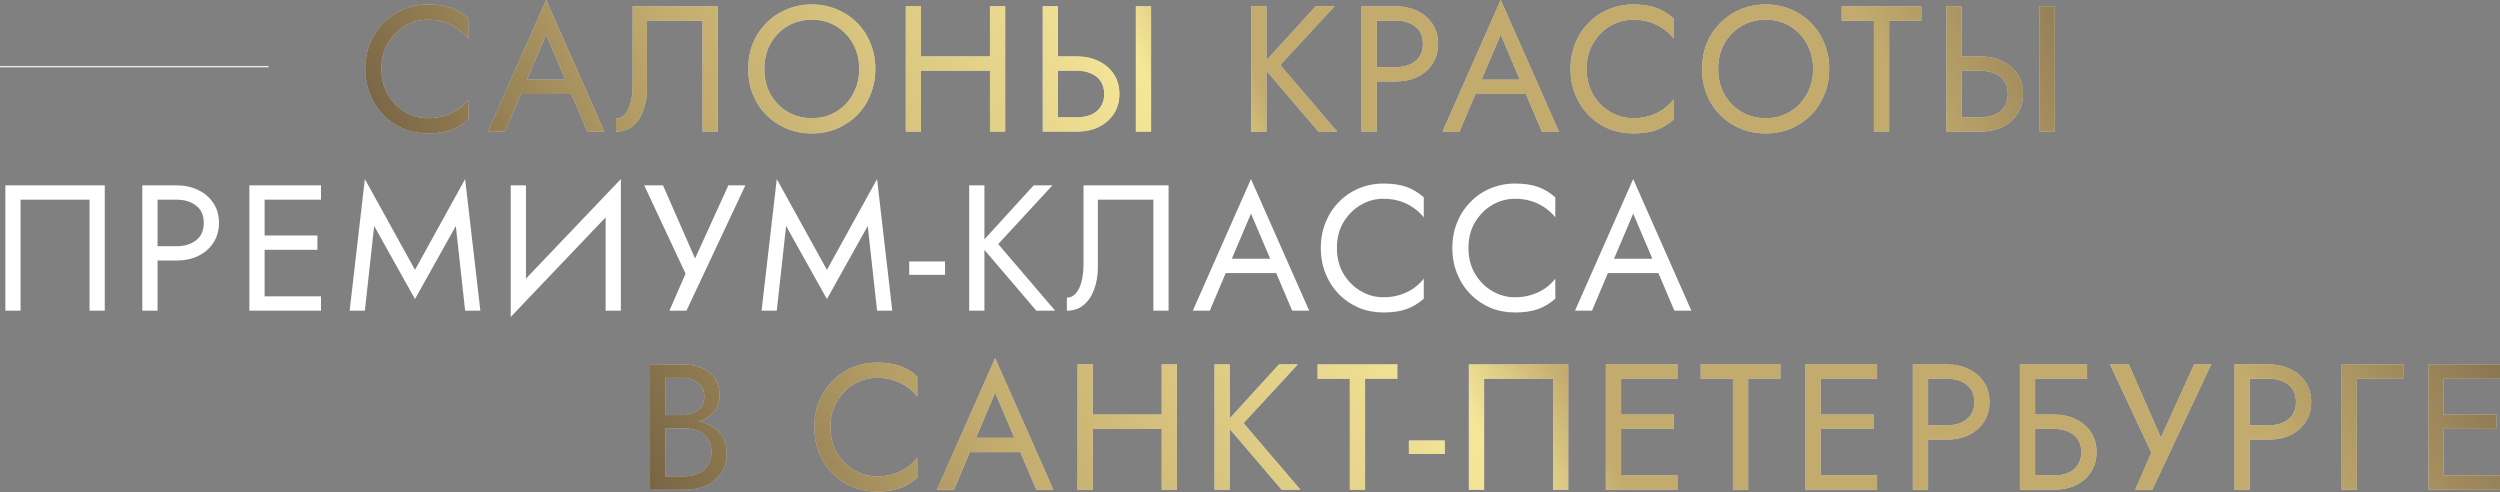
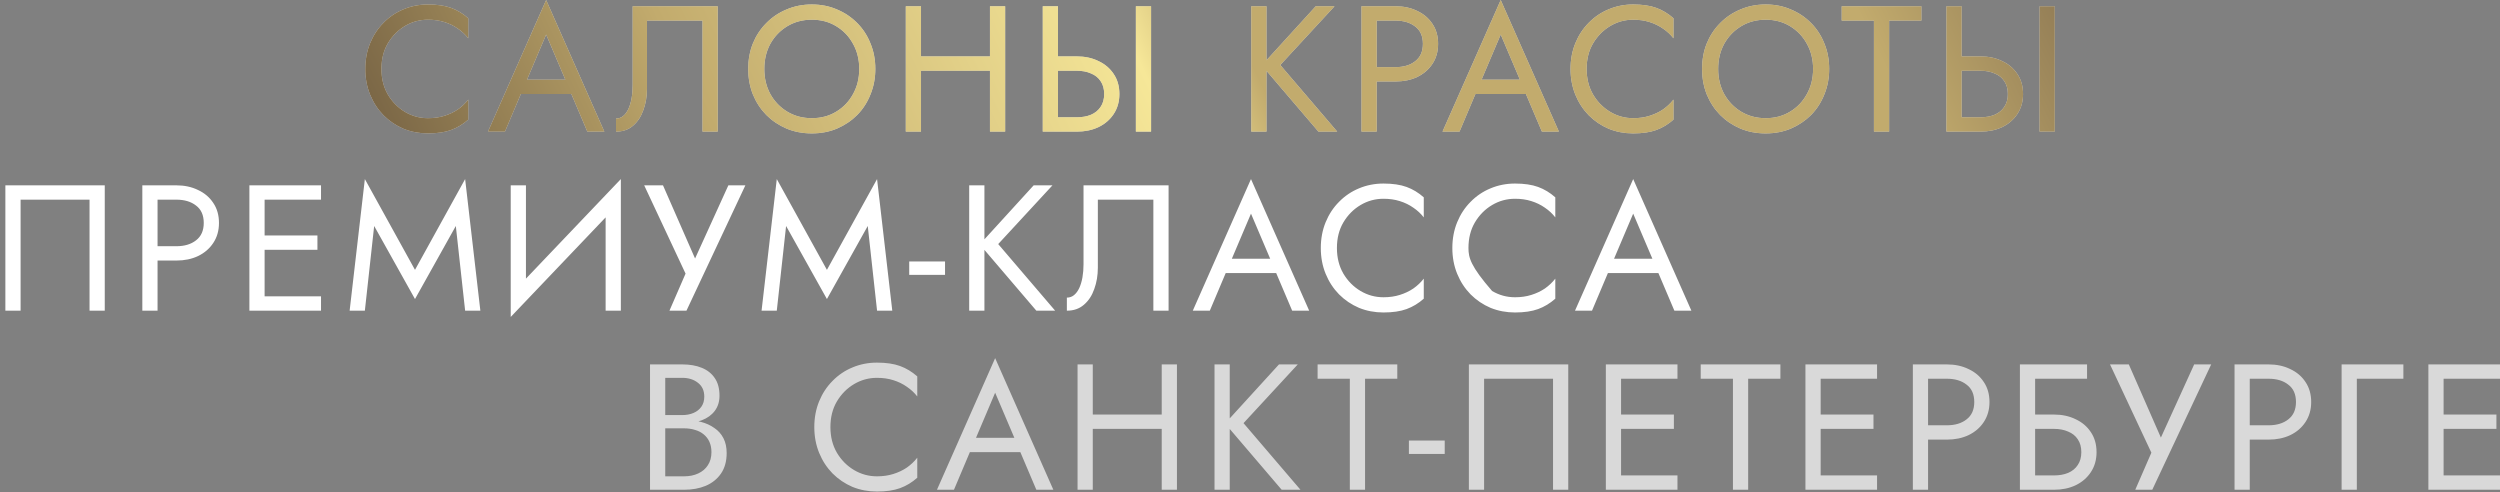
<svg xmlns="http://www.w3.org/2000/svg" width="1117" height="220" viewBox="0 0 1117 220" fill="none">
  <rect x="0" y="0" width="1117" height="220" fill="#808080" stroke="none" />
-   <line x1="8.74318e-08" y1="29.803" x2="120.012" y2="29.803" stroke="white" stroke-width="0.5" />
  <path d="M170.418 30.803C170.418 26.429 171.378 22.616 173.298 19.362C175.271 16.055 177.832 13.468 180.979 11.601C184.126 9.734 187.539 8.801 191.22 8.801C193.887 8.801 196.314 9.147 198.5 9.841C200.741 10.534 202.768 11.521 204.581 12.801C206.395 14.028 207.941 15.468 209.222 17.122V8.161C206.875 6.08 204.314 4.534 201.541 3.52C198.767 2.507 195.327 2 191.22 2C187.326 2 183.672 2.72 180.259 4.16C176.898 5.547 173.938 7.547 171.378 10.161C168.817 12.721 166.817 15.761 165.377 19.282C163.937 22.802 163.217 26.643 163.217 30.803C163.217 34.963 163.937 38.804 165.377 42.324C166.817 45.844 168.817 48.911 171.378 51.525C173.938 54.085 176.898 56.086 180.259 57.526C183.672 58.913 187.326 59.606 191.22 59.606C195.327 59.606 198.767 59.099 201.541 58.086C204.314 57.072 206.875 55.526 209.222 53.445V44.484C207.941 46.138 206.395 47.605 204.581 48.885C202.768 50.112 200.741 51.072 198.5 51.765C196.314 52.459 193.887 52.805 191.22 52.805C187.539 52.805 184.126 51.872 180.979 50.005C177.832 48.138 175.271 45.551 173.298 42.244C171.378 38.937 170.418 35.123 170.418 30.803ZM229.377 42.004H258.98L256.58 35.603H231.778L229.377 42.004ZM244.019 15.441L253.62 38.004L254.26 39.604L262.421 58.806H270.022L244.019 -0L218.016 58.806H225.617L233.938 39.124L234.578 37.684L244.019 15.441ZM320.679 2.8H282.675V38.004C282.675 40.137 282.515 42.111 282.195 43.924C281.875 45.738 281.395 47.338 280.755 48.725C280.115 50.058 279.342 51.098 278.435 51.845C277.528 52.592 276.461 52.965 275.235 52.965V58.806C278.275 58.806 280.809 57.926 282.835 56.166C284.916 54.405 286.462 52.059 287.476 49.125C288.543 46.191 289.076 43.018 289.076 39.604V9.201H313.879V58.806H320.679V2.8ZM341.498 30.803C341.498 26.589 342.404 22.829 344.218 19.522C346.085 16.215 348.618 13.601 351.819 11.681C355.019 9.761 358.646 8.801 362.7 8.801C366.807 8.801 370.434 9.761 373.581 11.681C376.781 13.601 379.288 16.215 381.102 19.522C382.969 22.829 383.902 26.589 383.902 30.803C383.902 35.017 382.969 38.777 381.102 42.084C379.288 45.391 376.781 48.005 373.581 49.925C370.434 51.845 366.807 52.805 362.7 52.805C358.646 52.805 355.019 51.845 351.819 49.925C348.618 48.005 346.085 45.391 344.218 42.084C342.404 38.777 341.498 35.017 341.498 30.803ZM334.297 30.803C334.297 34.857 334.99 38.644 336.377 42.164C337.817 45.684 339.818 48.752 342.378 51.365C344.938 53.925 347.952 55.952 351.419 57.446C354.886 58.886 358.646 59.606 362.7 59.606C366.807 59.606 370.567 58.886 373.981 57.446C377.448 55.952 380.462 53.925 383.022 51.365C385.582 48.752 387.556 45.684 388.943 42.164C390.383 38.644 391.103 34.857 391.103 30.803C391.103 26.696 390.383 22.909 388.943 19.442C387.556 15.921 385.582 12.881 383.022 10.321C380.462 7.707 377.448 5.68 373.981 4.24C370.567 2.747 366.807 2 362.7 2C358.646 2 354.886 2.747 351.419 4.24C347.952 5.68 344.938 7.707 342.378 10.321C339.818 12.881 337.817 15.921 336.377 19.442C334.99 22.909 334.297 26.696 334.297 30.803ZM408.468 31.603H446.872V25.202H408.468V31.603ZM442.311 2.8V58.806H449.112V2.8H442.311ZM404.707 2.8V58.806H411.508V2.8H404.707ZM507.505 2.8V58.806H514.306V2.8H507.505ZM465.901 2.8V58.806H472.702V2.8H465.901ZM469.662 31.603H481.103C483.503 31.603 485.61 32.003 487.423 32.803C489.29 33.55 490.73 34.697 491.744 36.243C492.811 37.79 493.344 39.711 493.344 42.004C493.344 44.298 492.811 46.218 491.744 47.765C490.73 49.312 489.29 50.485 487.423 51.285C485.61 52.032 483.503 52.405 481.103 52.405H469.662V58.806H481.103C484.73 58.806 487.957 58.139 490.784 56.806C493.664 55.419 495.931 53.472 497.584 50.965C499.291 48.405 500.145 45.418 500.145 42.004C500.145 38.537 499.291 35.55 497.584 33.043C495.931 30.536 493.664 28.616 490.784 27.283C487.957 25.896 484.73 25.202 481.103 25.202H469.662V31.603ZM559.067 2.8V58.806H565.868V2.8H559.067ZM587.87 2.8L563.788 29.203L589.07 58.806H597.471L572.028 29.043L596.271 2.8H587.87ZM608.307 2.8V58.806H615.107V2.8H608.307ZM612.067 9.201H623.508C627.135 9.201 630.069 10.081 632.309 11.841C634.603 13.548 635.749 16.135 635.749 19.602C635.749 23.015 634.603 25.602 632.309 27.363C630.069 29.123 627.135 30.003 623.508 30.003H612.067V36.404H623.508C627.135 36.404 630.362 35.737 633.189 34.403C636.069 33.017 638.336 31.07 639.99 28.563C641.697 26.003 642.55 23.015 642.55 19.602C642.55 16.135 641.697 13.148 639.99 10.641C638.336 8.134 636.069 6.214 633.189 4.88C630.362 3.494 627.135 2.8 623.508 2.8H612.067V9.201ZM655.875 42.004H685.478L683.077 35.603H658.275L655.875 42.004ZM670.516 15.441L680.117 38.004L680.757 39.604L688.918 58.806H696.519L670.516 -0L644.513 58.806H652.114L660.435 39.124L661.075 37.684L670.516 15.441ZM708.911 30.803C708.911 26.429 709.871 22.616 711.791 19.362C713.764 16.055 716.325 13.468 719.472 11.601C722.619 9.734 726.032 8.801 729.713 8.801C732.38 8.801 734.807 9.147 736.994 9.841C739.234 10.534 741.261 11.521 743.074 12.801C744.888 14.028 746.435 15.468 747.715 17.122V8.161C745.368 6.08 742.807 4.534 740.034 3.52C737.26 2.507 733.82 2 729.713 2C725.819 2 722.165 2.72 718.752 4.16C715.391 5.547 712.431 7.547 709.871 10.161C707.31 12.721 705.31 15.761 703.87 19.282C702.43 22.802 701.71 26.643 701.71 30.803C701.71 34.963 702.43 38.804 703.87 42.324C705.31 45.844 707.31 48.911 709.871 51.525C712.431 54.085 715.391 56.086 718.752 57.526C722.165 58.913 725.819 59.606 729.713 59.606C733.82 59.606 737.26 59.099 740.034 58.086C742.807 57.072 745.368 55.526 747.715 53.445V44.484C746.435 46.138 744.888 47.605 743.074 48.885C741.261 50.112 739.234 51.072 736.994 51.765C734.807 52.459 732.38 52.805 729.713 52.805C726.032 52.805 722.619 51.872 719.472 50.005C716.325 48.138 713.764 45.551 711.791 42.244C709.871 38.937 708.911 35.123 708.911 30.803ZM767.682 30.803C767.682 26.589 768.589 22.829 770.403 19.522C772.269 16.215 774.803 13.601 778.003 11.681C781.204 9.761 784.831 8.801 788.885 8.801C792.992 8.801 796.619 9.761 799.766 11.681C802.966 13.601 805.473 16.215 807.286 19.522C809.153 22.829 810.087 26.589 810.087 30.803C810.087 35.017 809.153 38.777 807.286 42.084C805.473 45.391 802.966 48.005 799.766 49.925C796.619 51.845 792.992 52.805 788.885 52.805C784.831 52.805 781.204 51.845 778.003 49.925C774.803 48.005 772.269 45.391 770.403 42.084C768.589 38.777 767.682 35.017 767.682 30.803ZM760.482 30.803C760.482 34.857 761.175 38.644 762.562 42.164C764.002 45.684 766.002 48.752 768.562 51.365C771.123 53.925 774.136 55.952 777.603 57.446C781.07 58.886 784.831 59.606 788.885 59.606C792.992 59.606 796.752 58.886 800.166 57.446C803.633 55.952 806.646 53.925 809.207 51.365C811.767 48.752 813.74 45.684 815.127 42.164C816.567 38.644 817.287 34.857 817.287 30.803C817.287 26.696 816.567 22.909 815.127 19.442C813.74 15.921 811.767 12.881 809.207 10.321C806.646 7.707 803.633 5.68 800.166 4.24C796.752 2.747 792.992 2 788.885 2C784.831 2 781.07 2.747 777.603 4.24C774.136 5.68 771.123 7.707 768.562 10.321C766.002 12.881 764.002 15.921 762.562 19.442C761.175 22.909 760.482 26.696 760.482 30.803ZM822.869 9.201H837.271V58.806H844.071V9.201H858.473V2.8H822.869V9.201ZM911.266 2.8V58.806H918.067V2.8H911.266ZM869.662 2.8V58.806H876.462V2.8H869.662ZM873.422 31.603H884.863C887.263 31.603 889.37 32.003 891.184 32.803C893.051 33.55 894.491 34.697 895.504 36.243C896.571 37.79 897.104 39.711 897.104 42.004C897.104 44.298 896.571 46.218 895.504 47.765C894.491 49.312 893.051 50.485 891.184 51.285C889.37 52.032 887.263 52.405 884.863 52.405H873.422V58.806H884.863C888.49 58.806 891.717 58.139 894.544 56.806C897.424 55.419 899.691 53.472 901.345 50.965C903.052 48.405 903.905 45.418 903.905 42.004C903.905 38.537 903.052 35.55 901.345 33.043C899.691 30.536 897.424 28.616 894.544 27.283C891.717 25.896 888.49 25.202 884.863 25.202H873.422V31.603Z" fill="#D9D9D9" />
  <path d="M170.418 30.803C170.418 26.429 171.378 22.616 173.298 19.362C175.271 16.055 177.832 13.468 180.979 11.601C184.126 9.734 187.539 8.801 191.22 8.801C193.887 8.801 196.314 9.147 198.5 9.841C200.741 10.534 202.768 11.521 204.581 12.801C206.395 14.028 207.941 15.468 209.222 17.122V8.161C206.875 6.08 204.314 4.534 201.541 3.52C198.767 2.507 195.327 2 191.22 2C187.326 2 183.672 2.72 180.259 4.16C176.898 5.547 173.938 7.547 171.378 10.161C168.817 12.721 166.817 15.761 165.377 19.282C163.937 22.802 163.217 26.643 163.217 30.803C163.217 34.963 163.937 38.804 165.377 42.324C166.817 45.844 168.817 48.911 171.378 51.525C173.938 54.085 176.898 56.086 180.259 57.526C183.672 58.913 187.326 59.606 191.22 59.606C195.327 59.606 198.767 59.099 201.541 58.086C204.314 57.072 206.875 55.526 209.222 53.445V44.484C207.941 46.138 206.395 47.605 204.581 48.885C202.768 50.112 200.741 51.072 198.5 51.765C196.314 52.459 193.887 52.805 191.22 52.805C187.539 52.805 184.126 51.872 180.979 50.005C177.832 48.138 175.271 45.551 173.298 42.244C171.378 38.937 170.418 35.123 170.418 30.803ZM229.377 42.004H258.98L256.58 35.603H231.778L229.377 42.004ZM244.019 15.441L253.62 38.004L254.26 39.604L262.421 58.806H270.022L244.019 -0L218.016 58.806H225.617L233.938 39.124L234.578 37.684L244.019 15.441ZM320.679 2.8H282.675V38.004C282.675 40.137 282.515 42.111 282.195 43.924C281.875 45.738 281.395 47.338 280.755 48.725C280.115 50.058 279.342 51.098 278.435 51.845C277.528 52.592 276.461 52.965 275.235 52.965V58.806C278.275 58.806 280.809 57.926 282.835 56.166C284.916 54.405 286.462 52.059 287.476 49.125C288.543 46.191 289.076 43.018 289.076 39.604V9.201H313.879V58.806H320.679V2.8ZM341.498 30.803C341.498 26.589 342.404 22.829 344.218 19.522C346.085 16.215 348.618 13.601 351.819 11.681C355.019 9.761 358.646 8.801 362.7 8.801C366.807 8.801 370.434 9.761 373.581 11.681C376.781 13.601 379.288 16.215 381.102 19.522C382.969 22.829 383.902 26.589 383.902 30.803C383.902 35.017 382.969 38.777 381.102 42.084C379.288 45.391 376.781 48.005 373.581 49.925C370.434 51.845 366.807 52.805 362.7 52.805C358.646 52.805 355.019 51.845 351.819 49.925C348.618 48.005 346.085 45.391 344.218 42.084C342.404 38.777 341.498 35.017 341.498 30.803ZM334.297 30.803C334.297 34.857 334.99 38.644 336.377 42.164C337.817 45.684 339.818 48.752 342.378 51.365C344.938 53.925 347.952 55.952 351.419 57.446C354.886 58.886 358.646 59.606 362.7 59.606C366.807 59.606 370.567 58.886 373.981 57.446C377.448 55.952 380.462 53.925 383.022 51.365C385.582 48.752 387.556 45.684 388.943 42.164C390.383 38.644 391.103 34.857 391.103 30.803C391.103 26.696 390.383 22.909 388.943 19.442C387.556 15.921 385.582 12.881 383.022 10.321C380.462 7.707 377.448 5.68 373.981 4.24C370.567 2.747 366.807 2 362.7 2C358.646 2 354.886 2.747 351.419 4.24C347.952 5.68 344.938 7.707 342.378 10.321C339.818 12.881 337.817 15.921 336.377 19.442C334.99 22.909 334.297 26.696 334.297 30.803ZM408.468 31.603H446.872V25.202H408.468V31.603ZM442.311 2.8V58.806H449.112V2.8H442.311ZM404.707 2.8V58.806H411.508V2.8H404.707ZM507.505 2.8V58.806H514.306V2.8H507.505ZM465.901 2.8V58.806H472.702V2.8H465.901ZM469.662 31.603H481.103C483.503 31.603 485.61 32.003 487.423 32.803C489.29 33.55 490.73 34.697 491.744 36.243C492.811 37.79 493.344 39.711 493.344 42.004C493.344 44.298 492.811 46.218 491.744 47.765C490.73 49.312 489.29 50.485 487.423 51.285C485.61 52.032 483.503 52.405 481.103 52.405H469.662V58.806H481.103C484.73 58.806 487.957 58.139 490.784 56.806C493.664 55.419 495.931 53.472 497.584 50.965C499.291 48.405 500.145 45.418 500.145 42.004C500.145 38.537 499.291 35.55 497.584 33.043C495.931 30.536 493.664 28.616 490.784 27.283C487.957 25.896 484.73 25.202 481.103 25.202H469.662V31.603ZM559.067 2.8V58.806H565.868V2.8H559.067ZM587.87 2.8L563.788 29.203L589.07 58.806H597.471L572.028 29.043L596.271 2.8H587.87ZM608.307 2.8V58.806H615.107V2.8H608.307ZM612.067 9.201H623.508C627.135 9.201 630.069 10.081 632.309 11.841C634.603 13.548 635.749 16.135 635.749 19.602C635.749 23.015 634.603 25.602 632.309 27.363C630.069 29.123 627.135 30.003 623.508 30.003H612.067V36.404H623.508C627.135 36.404 630.362 35.737 633.189 34.403C636.069 33.017 638.336 31.07 639.99 28.563C641.697 26.003 642.55 23.015 642.55 19.602C642.55 16.135 641.697 13.148 639.99 10.641C638.336 8.134 636.069 6.214 633.189 4.88C630.362 3.494 627.135 2.8 623.508 2.8H612.067V9.201ZM655.875 42.004H685.478L683.077 35.603H658.275L655.875 42.004ZM670.516 15.441L680.117 38.004L680.757 39.604L688.918 58.806H696.519L670.516 -0L644.513 58.806H652.114L660.435 39.124L661.075 37.684L670.516 15.441ZM708.911 30.803C708.911 26.429 709.871 22.616 711.791 19.362C713.764 16.055 716.325 13.468 719.472 11.601C722.619 9.734 726.032 8.801 729.713 8.801C732.38 8.801 734.807 9.147 736.994 9.841C739.234 10.534 741.261 11.521 743.074 12.801C744.888 14.028 746.435 15.468 747.715 17.122V8.161C745.368 6.08 742.807 4.534 740.034 3.52C737.26 2.507 733.82 2 729.713 2C725.819 2 722.165 2.72 718.752 4.16C715.391 5.547 712.431 7.547 709.871 10.161C707.31 12.721 705.31 15.761 703.87 19.282C702.43 22.802 701.71 26.643 701.71 30.803C701.71 34.963 702.43 38.804 703.87 42.324C705.31 45.844 707.31 48.911 709.871 51.525C712.431 54.085 715.391 56.086 718.752 57.526C722.165 58.913 725.819 59.606 729.713 59.606C733.82 59.606 737.26 59.099 740.034 58.086C742.807 57.072 745.368 55.526 747.715 53.445V44.484C746.435 46.138 744.888 47.605 743.074 48.885C741.261 50.112 739.234 51.072 736.994 51.765C734.807 52.459 732.38 52.805 729.713 52.805C726.032 52.805 722.619 51.872 719.472 50.005C716.325 48.138 713.764 45.551 711.791 42.244C709.871 38.937 708.911 35.123 708.911 30.803ZM767.682 30.803C767.682 26.589 768.589 22.829 770.403 19.522C772.269 16.215 774.803 13.601 778.003 11.681C781.204 9.761 784.831 8.801 788.885 8.801C792.992 8.801 796.619 9.761 799.766 11.681C802.966 13.601 805.473 16.215 807.286 19.522C809.153 22.829 810.087 26.589 810.087 30.803C810.087 35.017 809.153 38.777 807.286 42.084C805.473 45.391 802.966 48.005 799.766 49.925C796.619 51.845 792.992 52.805 788.885 52.805C784.831 52.805 781.204 51.845 778.003 49.925C774.803 48.005 772.269 45.391 770.403 42.084C768.589 38.777 767.682 35.017 767.682 30.803ZM760.482 30.803C760.482 34.857 761.175 38.644 762.562 42.164C764.002 45.684 766.002 48.752 768.562 51.365C771.123 53.925 774.136 55.952 777.603 57.446C781.07 58.886 784.831 59.606 788.885 59.606C792.992 59.606 796.752 58.886 800.166 57.446C803.633 55.952 806.646 53.925 809.207 51.365C811.767 48.752 813.74 45.684 815.127 42.164C816.567 38.644 817.287 34.857 817.287 30.803C817.287 26.696 816.567 22.909 815.127 19.442C813.74 15.921 811.767 12.881 809.207 10.321C806.646 7.707 803.633 5.68 800.166 4.24C796.752 2.747 792.992 2 788.885 2C784.831 2 781.07 2.747 777.603 4.24C774.136 5.68 771.123 7.707 768.562 10.321C766.002 12.881 764.002 15.921 762.562 19.442C761.175 22.909 760.482 26.696 760.482 30.803ZM822.869 9.201H837.271V58.806H844.071V9.201H858.473V2.8H822.869V9.201ZM911.266 2.8V58.806H918.067V2.8H911.266ZM869.662 2.8V58.806H876.462V2.8H869.662ZM873.422 31.603H884.863C887.263 31.603 889.37 32.003 891.184 32.803C893.051 33.55 894.491 34.697 895.504 36.243C896.571 37.79 897.104 39.711 897.104 42.004C897.104 44.298 896.571 46.218 895.504 47.765C894.491 49.312 893.051 50.485 891.184 51.285C889.37 52.032 887.263 52.405 884.863 52.405H873.422V58.806H884.863C888.49 58.806 891.717 58.139 894.544 56.806C897.424 55.419 899.691 53.472 901.345 50.965C903.052 48.405 903.905 45.418 903.905 42.004C903.905 38.537 903.052 35.55 901.345 33.043C899.691 30.536 897.424 28.616 894.544 27.283C891.717 25.896 888.49 25.202 884.863 25.202H873.422V31.603Z" fill="url(#paint0_linear_287_865)" />
  <path d="M295.791 189.219H304.831C308.192 189.219 311.099 188.739 313.552 187.779C316.059 186.819 318.006 185.406 319.393 183.539C320.78 181.672 321.473 179.432 321.473 176.818C321.473 173.618 320.78 171.004 319.393 168.977C318.006 166.897 316.059 165.35 313.552 164.337C311.099 163.323 308.192 162.817 304.831 162.817H290.43V218.822H305.632C309.259 218.822 312.486 218.236 315.313 217.062C318.193 215.835 320.46 214.022 322.113 211.622C323.82 209.168 324.673 206.101 324.673 202.421C324.673 199.86 324.193 197.647 323.233 195.78C322.273 193.913 320.913 192.393 319.153 191.22C317.446 189.993 315.446 189.086 313.152 188.499C310.859 187.913 308.352 187.619 305.632 187.619H295.791V191.38H305.632C307.445 191.38 309.099 191.62 310.592 192.1C312.086 192.526 313.366 193.193 314.432 194.1C315.553 195.007 316.406 196.127 316.993 197.46C317.579 198.794 317.873 200.314 317.873 202.021C317.873 204.314 317.339 206.261 316.273 207.861C315.259 209.461 313.819 210.688 311.952 211.542C310.139 212.395 308.032 212.822 305.632 212.822H297.231V168.817H304.831C307.658 168.817 310.005 169.564 311.872 171.057C313.739 172.498 314.672 174.551 314.672 177.218C314.672 178.978 314.246 180.472 313.392 181.699C312.539 182.925 311.365 183.859 309.872 184.499C308.378 185.139 306.698 185.459 304.831 185.459H295.791V189.219ZM371.032 190.819C371.032 186.446 371.992 182.632 373.912 179.378C375.886 176.071 378.446 173.484 381.593 171.618C384.74 169.751 388.154 168.817 391.834 168.817C394.501 168.817 396.928 169.164 399.115 169.857C401.355 170.551 403.382 171.537 405.196 172.818C407.009 174.044 408.556 175.485 409.836 177.138V168.177C407.489 166.097 404.929 164.55 402.155 163.537C399.382 162.523 395.941 162.017 391.834 162.017C387.94 162.017 384.287 162.737 380.873 164.177C377.513 165.564 374.552 167.564 371.992 170.177C369.432 172.738 367.432 175.778 365.992 179.298C364.551 182.819 363.831 186.659 363.831 190.819C363.831 194.98 364.551 198.82 365.992 202.341C367.432 205.861 369.432 208.928 371.992 211.542C374.552 214.102 377.513 216.102 380.873 217.542C384.287 218.929 387.94 219.622 391.834 219.622C395.941 219.622 399.382 219.116 402.155 218.102C404.929 217.089 407.489 215.542 409.836 213.462V204.501C408.556 206.154 407.009 207.621 405.196 208.901C403.382 210.128 401.355 211.088 399.115 211.782C396.928 212.475 394.501 212.822 391.834 212.822C388.154 212.822 384.74 211.888 381.593 210.021C378.446 208.155 375.886 205.568 373.912 202.261C371.992 198.954 371.032 195.14 371.032 190.819ZM429.992 202.021H459.595L457.195 195.62H432.392L429.992 202.021ZM444.633 175.458L454.234 198.02L454.874 199.62L463.035 218.822H470.636L444.633 160.016L418.631 218.822H426.231L434.552 199.14L435.192 197.7L444.633 175.458ZM485.21 191.62H523.614V185.219H485.21V191.62ZM519.054 162.817V218.822H525.854V162.817H519.054ZM481.45 162.817V218.822H488.25V162.817H481.45ZM542.643 162.817V218.822H549.444V162.817H542.643ZM571.446 162.817L547.364 189.219L572.647 218.822H581.047L555.605 189.059L579.847 162.817H571.446ZM588.704 169.217H603.106V218.822H609.907V169.217H624.308V162.817H588.704V169.217ZM629.496 202.821H645.498V196.82H629.496V202.821ZM693.9 169.217V218.822H700.7V162.817H656.296V218.822H663.097V169.217H693.9ZM721.25 218.822H749.493V212.422H721.25V218.822ZM721.25 169.217H749.493V162.817H721.25V169.217ZM721.25 191.62H747.893V185.219H721.25V191.62ZM717.49 162.817V218.822H724.29V162.817H717.49ZM759.878 169.217H774.28V218.822H781.081V169.217H795.482V162.817H759.878V169.217ZM810.431 218.822H838.674V212.422H810.431V218.822ZM810.431 169.217H838.674V162.817H810.431V169.217ZM810.431 191.62H837.074V185.219H810.431V191.62ZM806.671 162.817V218.822H813.471V162.817H806.671ZM854.66 162.817V218.822H861.461V162.817H854.66ZM858.42 169.217H869.862C873.489 169.217 876.422 170.097 878.663 171.858C880.956 173.564 882.103 176.151 882.103 179.618C882.103 183.032 880.956 185.619 878.663 187.379C876.422 189.139 873.489 190.019 869.862 190.019H858.42V196.42H869.862C873.489 196.42 876.716 195.753 879.543 194.42C882.423 193.033 884.69 191.086 886.343 188.579C888.05 186.019 888.904 183.032 888.904 179.618C888.904 176.151 888.05 173.164 886.343 170.657C884.69 168.15 882.423 166.23 879.543 164.897C876.716 163.51 873.489 162.817 869.862 162.817H858.42V169.217ZM906.253 191.62H917.695C920.095 191.62 922.202 192.02 924.015 192.82C925.882 193.566 927.322 194.713 928.336 196.26C929.403 197.807 929.936 199.727 929.936 202.021C929.936 204.314 929.403 206.234 928.336 207.781C927.322 209.328 925.882 210.502 924.015 211.302C922.202 212.048 920.095 212.422 917.695 212.422H906.253V218.822H917.695C921.322 218.822 924.549 218.156 927.376 216.822C930.256 215.435 932.523 213.488 934.176 210.982C935.883 208.421 936.737 205.434 936.737 202.021C936.737 198.554 935.883 195.567 934.176 193.06C932.523 190.553 930.256 188.633 927.376 187.299C924.549 185.912 921.322 185.219 917.695 185.219H906.253V191.62ZM902.493 162.817V218.822H909.294V169.217H932.496V162.817H902.493ZM987.958 162.817H980.357L963.396 200.1L967.636 200.42L951.154 162.817H942.754L961.235 202.261L954.035 218.822H961.635L987.958 162.817ZM998.394 162.817V218.822H1005.19V162.817H998.394ZM1002.15 169.217H1013.6C1017.22 169.217 1020.16 170.097 1022.4 171.858C1024.69 173.564 1025.84 176.151 1025.84 179.618C1025.84 183.032 1024.69 185.619 1022.4 187.379C1020.16 189.139 1017.22 190.019 1013.6 190.019H1002.15V196.42H1013.6C1017.22 196.42 1020.45 195.753 1023.28 194.42C1026.16 193.033 1028.42 191.086 1030.08 188.579C1031.78 186.019 1032.64 183.032 1032.64 179.618C1032.64 176.151 1031.78 173.164 1030.08 170.657C1028.42 168.15 1026.16 166.23 1023.28 164.897C1020.45 163.51 1017.22 162.817 1013.6 162.817H1002.15V169.217ZM1046.23 162.817V218.822H1053.03V169.217H1073.83V162.817H1046.23ZM1088.76 218.822H1117V212.422H1088.76V218.822ZM1088.76 169.217H1117V162.817H1088.76V169.217ZM1088.76 191.62H1115.4V185.219H1088.76V191.62ZM1085 162.817V218.822H1091.8V162.817H1085Z" fill="#D9D9D9" />
-   <path d="M295.791 189.219H304.831C308.192 189.219 311.099 188.739 313.552 187.779C316.059 186.819 318.006 185.406 319.393 183.539C320.78 181.672 321.473 179.432 321.473 176.818C321.473 173.618 320.78 171.004 319.393 168.977C318.006 166.897 316.059 165.35 313.552 164.337C311.099 163.323 308.192 162.817 304.831 162.817H290.43V218.822H305.632C309.259 218.822 312.486 218.236 315.313 217.062C318.193 215.835 320.46 214.022 322.113 211.622C323.82 209.168 324.673 206.101 324.673 202.421C324.673 199.86 324.193 197.647 323.233 195.78C322.273 193.913 320.913 192.393 319.153 191.22C317.446 189.993 315.446 189.086 313.152 188.499C310.859 187.913 308.352 187.619 305.632 187.619H295.791V191.38H305.632C307.445 191.38 309.099 191.62 310.592 192.1C312.086 192.526 313.366 193.193 314.432 194.1C315.553 195.007 316.406 196.127 316.993 197.46C317.579 198.794 317.873 200.314 317.873 202.021C317.873 204.314 317.339 206.261 316.273 207.861C315.259 209.461 313.819 210.688 311.952 211.542C310.139 212.395 308.032 212.822 305.632 212.822H297.231V168.817H304.831C307.658 168.817 310.005 169.564 311.872 171.057C313.739 172.498 314.672 174.551 314.672 177.218C314.672 178.978 314.246 180.472 313.392 181.699C312.539 182.925 311.365 183.859 309.872 184.499C308.378 185.139 306.698 185.459 304.831 185.459H295.791V189.219ZM371.032 190.819C371.032 186.446 371.992 182.632 373.912 179.378C375.886 176.071 378.446 173.484 381.593 171.618C384.74 169.751 388.154 168.817 391.834 168.817C394.501 168.817 396.928 169.164 399.115 169.857C401.355 170.551 403.382 171.537 405.196 172.818C407.009 174.044 408.556 175.485 409.836 177.138V168.177C407.489 166.097 404.929 164.55 402.155 163.537C399.382 162.523 395.941 162.017 391.834 162.017C387.94 162.017 384.287 162.737 380.873 164.177C377.513 165.564 374.552 167.564 371.992 170.177C369.432 172.738 367.432 175.778 365.992 179.298C364.551 182.819 363.831 186.659 363.831 190.819C363.831 194.98 364.551 198.82 365.992 202.341C367.432 205.861 369.432 208.928 371.992 211.542C374.552 214.102 377.513 216.102 380.873 217.542C384.287 218.929 387.94 219.622 391.834 219.622C395.941 219.622 399.382 219.116 402.155 218.102C404.929 217.089 407.489 215.542 409.836 213.462V204.501C408.556 206.154 407.009 207.621 405.196 208.901C403.382 210.128 401.355 211.088 399.115 211.782C396.928 212.475 394.501 212.822 391.834 212.822C388.154 212.822 384.74 211.888 381.593 210.021C378.446 208.155 375.886 205.568 373.912 202.261C371.992 198.954 371.032 195.14 371.032 190.819ZM429.992 202.021H459.595L457.195 195.62H432.392L429.992 202.021ZM444.633 175.458L454.234 198.02L454.874 199.62L463.035 218.822H470.636L444.633 160.016L418.631 218.822H426.231L434.552 199.14L435.192 197.7L444.633 175.458ZM485.21 191.62H523.614V185.219H485.21V191.62ZM519.054 162.817V218.822H525.854V162.817H519.054ZM481.45 162.817V218.822H488.25V162.817H481.45ZM542.643 162.817V218.822H549.444V162.817H542.643ZM571.446 162.817L547.364 189.219L572.647 218.822H581.047L555.605 189.059L579.847 162.817H571.446ZM588.704 169.217H603.106V218.822H609.907V169.217H624.308V162.817H588.704V169.217ZM629.496 202.821H645.498V196.82H629.496V202.821ZM693.9 169.217V218.822H700.7V162.817H656.296V218.822H663.097V169.217H693.9ZM721.25 218.822H749.493V212.422H721.25V218.822ZM721.25 169.217H749.493V162.817H721.25V169.217ZM721.25 191.62H747.893V185.219H721.25V191.62ZM717.49 162.817V218.822H724.29V162.817H717.49ZM759.878 169.217H774.28V218.822H781.081V169.217H795.482V162.817H759.878V169.217ZM810.431 218.822H838.674V212.422H810.431V218.822ZM810.431 169.217H838.674V162.817H810.431V169.217ZM810.431 191.62H837.074V185.219H810.431V191.62ZM806.671 162.817V218.822H813.471V162.817H806.671ZM854.66 162.817V218.822H861.461V162.817H854.66ZM858.42 169.217H869.862C873.489 169.217 876.422 170.097 878.663 171.858C880.956 173.564 882.103 176.151 882.103 179.618C882.103 183.032 880.956 185.619 878.663 187.379C876.422 189.139 873.489 190.019 869.862 190.019H858.42V196.42H869.862C873.489 196.42 876.716 195.753 879.543 194.42C882.423 193.033 884.69 191.086 886.343 188.579C888.05 186.019 888.904 183.032 888.904 179.618C888.904 176.151 888.05 173.164 886.343 170.657C884.69 168.15 882.423 166.23 879.543 164.897C876.716 163.51 873.489 162.817 869.862 162.817H858.42V169.217ZM906.253 191.62H917.695C920.095 191.62 922.202 192.02 924.015 192.82C925.882 193.566 927.322 194.713 928.336 196.26C929.403 197.807 929.936 199.727 929.936 202.021C929.936 204.314 929.403 206.234 928.336 207.781C927.322 209.328 925.882 210.502 924.015 211.302C922.202 212.048 920.095 212.422 917.695 212.422H906.253V218.822H917.695C921.322 218.822 924.549 218.156 927.376 216.822C930.256 215.435 932.523 213.488 934.176 210.982C935.883 208.421 936.737 205.434 936.737 202.021C936.737 198.554 935.883 195.567 934.176 193.06C932.523 190.553 930.256 188.633 927.376 187.299C924.549 185.912 921.322 185.219 917.695 185.219H906.253V191.62ZM902.493 162.817V218.822H909.294V169.217H932.496V162.817H902.493ZM987.958 162.817H980.357L963.396 200.1L967.636 200.42L951.154 162.817H942.754L961.235 202.261L954.035 218.822H961.635L987.958 162.817ZM998.394 162.817V218.822H1005.19V162.817H998.394ZM1002.15 169.217H1013.6C1017.22 169.217 1020.16 170.097 1022.4 171.858C1024.69 173.564 1025.84 176.151 1025.84 179.618C1025.84 183.032 1024.69 185.619 1022.4 187.379C1020.16 189.139 1017.22 190.019 1013.6 190.019H1002.15V196.42H1013.6C1017.22 196.42 1020.45 195.753 1023.28 194.42C1026.16 193.033 1028.42 191.086 1030.08 188.579C1031.78 186.019 1032.64 183.032 1032.64 179.618C1032.64 176.151 1031.78 173.164 1030.08 170.657C1028.42 168.15 1026.16 166.23 1023.28 164.897C1020.45 163.51 1017.22 162.817 1013.6 162.817H1002.15V169.217ZM1046.23 162.817V218.822H1053.03V169.217H1073.83V162.817H1046.23ZM1088.76 218.822H1117V212.422H1088.76V218.822ZM1088.76 169.217H1117V162.817H1088.76V169.217ZM1088.76 191.62H1115.4V185.219H1088.76V191.62ZM1085 162.817V218.822H1091.8V162.817H1085Z" fill="url(#paint1_linear_287_865)" />
-   <path d="M40.004 89.209V138.814H46.805V82.808H2.4V138.814H9.201V89.209H40.004ZM63.594 82.808V138.814H70.395V82.808H63.594ZM67.354 89.209H78.796C82.423 89.209 85.356 90.089 87.597 91.849C89.89 93.556 91.037 96.143 91.037 99.61C91.037 103.024 89.89 105.611 87.597 107.371C85.356 109.131 82.423 110.011 78.796 110.011H67.354V116.412H78.796C82.423 116.412 85.65 115.745 88.477 114.412C91.357 113.025 93.624 111.078 95.277 108.571C96.984 106.011 97.838 103.024 97.838 99.61C97.838 96.143 96.984 93.156 95.277 90.649C93.624 88.142 91.357 86.222 88.477 84.889C85.65 83.502 82.423 82.808 78.796 82.808H67.354V89.209ZM115.188 138.814H143.43V132.413H115.188V138.814ZM115.188 89.209H143.43V82.808H115.188V89.209ZM115.188 111.611H141.83V105.211H115.188V111.611ZM111.427 82.808V138.814H118.228V82.808H111.427ZM167.177 100.97L185.419 133.614L203.661 100.97L207.821 138.814H214.622L207.821 80.008L185.419 120.572L163.017 80.008L156.216 138.814H163.017L167.177 100.97ZM276.994 90.409L277.394 80.008L228.589 131.213L228.189 141.614L276.994 90.409ZM234.99 82.808H228.189V141.614L234.99 132.814V82.808ZM277.394 80.008L270.594 88.809V138.814H277.394V80.008ZM333.031 82.808H325.43L308.469 120.092L312.709 120.412L296.227 82.808H287.827L306.308 122.252L299.108 138.814H306.709L333.031 82.808ZM351.227 100.97L369.469 133.614L387.711 100.97L391.872 138.814H398.672L391.872 80.008L369.469 120.572L347.067 80.008L340.266 138.814H347.067L351.227 100.97ZM406.239 122.812H422.24V116.812H406.239V122.812ZM433.038 82.808V138.814H439.839V82.808H433.038ZM461.841 82.808L437.759 109.211L463.042 138.814H471.442L446 109.051L470.242 82.808H461.841ZM522.122 82.808H484.118V118.012C484.118 120.146 483.958 122.119 483.638 123.933C483.318 125.746 482.838 127.346 482.198 128.733C481.558 130.067 480.784 131.107 479.878 131.853C478.971 132.6 477.904 132.974 476.677 132.974V138.814C479.718 138.814 482.251 137.934 484.278 136.174C486.358 134.414 487.905 132.067 488.919 129.133C489.985 126.199 490.519 123.026 490.519 119.612V89.209H515.321V138.814H522.122V82.808ZM544.301 122.012H573.904L571.503 115.612H546.701L544.301 122.012ZM558.942 95.45L568.543 118.012L569.183 119.612L577.344 138.814H584.945L558.942 80.008L532.939 138.814H540.54L548.861 119.132L549.501 117.692L558.942 95.45ZM597.337 110.811C597.337 106.437 598.297 102.624 600.217 99.37C602.19 96.063 604.751 93.476 607.898 91.609C611.045 89.742 614.458 88.809 618.139 88.809C620.806 88.809 623.233 89.156 625.42 89.849C627.66 90.543 629.687 91.529 631.5 92.809C633.314 94.036 634.86 95.476 636.141 97.13V88.169C633.794 86.089 631.233 84.542 628.46 83.528C625.686 82.515 622.246 82.008 618.139 82.008C614.245 82.008 610.591 82.728 607.178 84.168C603.817 85.555 600.857 87.555 598.297 90.169C595.736 92.729 593.736 95.77 592.296 99.29C590.856 102.81 590.136 106.651 590.136 110.811C590.136 114.972 590.856 118.812 592.296 122.332C593.736 125.853 595.736 128.92 598.297 131.533C600.857 134.094 603.817 136.094 607.178 137.534C610.591 138.921 614.245 139.614 618.139 139.614C622.246 139.614 625.686 139.107 628.46 138.094C631.233 137.081 633.794 135.534 636.141 133.454V124.493C634.86 126.146 633.314 127.613 631.5 128.893C629.687 130.12 627.66 131.08 625.42 131.773C623.233 132.467 620.806 132.814 618.139 132.814C614.458 132.814 611.045 131.88 607.898 130.013C604.751 128.146 602.19 125.559 600.217 122.252C598.297 118.945 597.337 115.132 597.337 110.811ZM656.108 110.811C656.108 106.437 657.068 102.624 658.989 99.37C660.962 96.063 663.522 93.476 666.669 91.609C669.816 89.742 673.23 88.809 676.91 88.809C679.577 88.809 682.004 89.156 684.191 89.849C686.431 90.543 688.458 91.529 690.272 92.809C692.085 94.036 693.632 95.476 694.912 97.13V88.169C692.565 86.089 690.005 84.542 687.232 83.528C684.458 82.515 681.018 82.008 676.91 82.008C673.017 82.008 669.363 82.728 665.949 84.168C662.589 85.555 659.629 87.555 657.068 90.169C654.508 92.729 652.508 95.77 651.068 99.29C649.628 102.81 648.908 106.651 648.908 110.811C648.908 114.972 649.628 118.812 651.068 122.332C652.508 125.853 654.508 128.92 657.068 131.533C659.629 134.094 662.589 136.094 665.949 137.534C669.363 138.921 673.017 139.614 676.91 139.614C681.018 139.614 684.458 139.107 687.232 138.094C690.005 137.081 692.565 135.534 694.912 133.454V124.493C693.632 126.146 692.085 127.613 690.272 128.893C688.458 130.12 686.431 131.08 684.191 131.773C682.004 132.467 679.577 132.814 676.91 132.814C673.23 132.814 669.816 131.88 666.669 130.013C663.522 128.146 660.962 125.559 658.989 122.252C657.068 118.945 656.108 115.132 656.108 110.811ZM715.068 122.012H744.671L742.271 115.612H717.468L715.068 122.012ZM729.71 95.45L739.311 118.012L739.951 119.612L748.112 138.814H755.712L729.71 80.008L703.707 138.814H711.308L719.629 119.132L720.269 117.692L729.71 95.45Z" fill="white" />
+   <path d="M40.004 89.209V138.814H46.805V82.808H2.4V138.814H9.201V89.209H40.004ZM63.594 82.808V138.814H70.395V82.808H63.594ZM67.354 89.209H78.796C82.423 89.209 85.356 90.089 87.597 91.849C89.89 93.556 91.037 96.143 91.037 99.61C91.037 103.024 89.89 105.611 87.597 107.371C85.356 109.131 82.423 110.011 78.796 110.011H67.354V116.412H78.796C82.423 116.412 85.65 115.745 88.477 114.412C91.357 113.025 93.624 111.078 95.277 108.571C96.984 106.011 97.838 103.024 97.838 99.61C97.838 96.143 96.984 93.156 95.277 90.649C93.624 88.142 91.357 86.222 88.477 84.889C85.65 83.502 82.423 82.808 78.796 82.808H67.354V89.209ZM115.188 138.814H143.43V132.413H115.188V138.814ZM115.188 89.209H143.43V82.808H115.188V89.209ZM115.188 111.611H141.83V105.211H115.188V111.611ZM111.427 82.808V138.814H118.228V82.808H111.427ZM167.177 100.97L185.419 133.614L203.661 100.97L207.821 138.814H214.622L207.821 80.008L185.419 120.572L163.017 80.008L156.216 138.814H163.017L167.177 100.97ZM276.994 90.409L277.394 80.008L228.589 131.213L228.189 141.614L276.994 90.409ZM234.99 82.808H228.189V141.614L234.99 132.814V82.808ZM277.394 80.008L270.594 88.809V138.814H277.394V80.008ZM333.031 82.808H325.43L308.469 120.092L312.709 120.412L296.227 82.808H287.827L306.308 122.252L299.108 138.814H306.709L333.031 82.808ZM351.227 100.97L369.469 133.614L387.711 100.97L391.872 138.814H398.672L391.872 80.008L369.469 120.572L347.067 80.008L340.266 138.814H347.067L351.227 100.97ZM406.239 122.812H422.24V116.812H406.239V122.812ZM433.038 82.808V138.814H439.839V82.808H433.038ZM461.841 82.808L437.759 109.211L463.042 138.814H471.442L446 109.051L470.242 82.808H461.841ZM522.122 82.808H484.118V118.012C484.118 120.146 483.958 122.119 483.638 123.933C483.318 125.746 482.838 127.346 482.198 128.733C481.558 130.067 480.784 131.107 479.878 131.853C478.971 132.6 477.904 132.974 476.677 132.974V138.814C479.718 138.814 482.251 137.934 484.278 136.174C486.358 134.414 487.905 132.067 488.919 129.133C489.985 126.199 490.519 123.026 490.519 119.612V89.209H515.321V138.814H522.122V82.808ZM544.301 122.012H573.904L571.503 115.612H546.701L544.301 122.012ZM558.942 95.45L568.543 118.012L569.183 119.612L577.344 138.814H584.945L558.942 80.008L532.939 138.814H540.54L548.861 119.132L549.501 117.692L558.942 95.45ZM597.337 110.811C597.337 106.437 598.297 102.624 600.217 99.37C602.19 96.063 604.751 93.476 607.898 91.609C611.045 89.742 614.458 88.809 618.139 88.809C620.806 88.809 623.233 89.156 625.42 89.849C627.66 90.543 629.687 91.529 631.5 92.809C633.314 94.036 634.86 95.476 636.141 97.13V88.169C633.794 86.089 631.233 84.542 628.46 83.528C625.686 82.515 622.246 82.008 618.139 82.008C614.245 82.008 610.591 82.728 607.178 84.168C603.817 85.555 600.857 87.555 598.297 90.169C595.736 92.729 593.736 95.77 592.296 99.29C590.856 102.81 590.136 106.651 590.136 110.811C590.136 114.972 590.856 118.812 592.296 122.332C593.736 125.853 595.736 128.92 598.297 131.533C600.857 134.094 603.817 136.094 607.178 137.534C610.591 138.921 614.245 139.614 618.139 139.614C622.246 139.614 625.686 139.107 628.46 138.094C631.233 137.081 633.794 135.534 636.141 133.454V124.493C634.86 126.146 633.314 127.613 631.5 128.893C629.687 130.12 627.66 131.08 625.42 131.773C623.233 132.467 620.806 132.814 618.139 132.814C614.458 132.814 611.045 131.88 607.898 130.013C604.751 128.146 602.19 125.559 600.217 122.252C598.297 118.945 597.337 115.132 597.337 110.811ZM656.108 110.811C656.108 106.437 657.068 102.624 658.989 99.37C660.962 96.063 663.522 93.476 666.669 91.609C669.816 89.742 673.23 88.809 676.91 88.809C679.577 88.809 682.004 89.156 684.191 89.849C686.431 90.543 688.458 91.529 690.272 92.809C692.085 94.036 693.632 95.476 694.912 97.13V88.169C692.565 86.089 690.005 84.542 687.232 83.528C684.458 82.515 681.018 82.008 676.91 82.008C673.017 82.008 669.363 82.728 665.949 84.168C662.589 85.555 659.629 87.555 657.068 90.169C654.508 92.729 652.508 95.77 651.068 99.29C649.628 102.81 648.908 106.651 648.908 110.811C648.908 114.972 649.628 118.812 651.068 122.332C652.508 125.853 654.508 128.92 657.068 131.533C659.629 134.094 662.589 136.094 665.949 137.534C669.363 138.921 673.017 139.614 676.91 139.614C681.018 139.614 684.458 139.107 687.232 138.094C690.005 137.081 692.565 135.534 694.912 133.454V124.493C693.632 126.146 692.085 127.613 690.272 128.893C688.458 130.12 686.431 131.08 684.191 131.773C682.004 132.467 679.577 132.814 676.91 132.814C673.23 132.814 669.816 131.88 666.669 130.013C657.068 118.945 656.108 115.132 656.108 110.811ZM715.068 122.012H744.671L742.271 115.612H717.468L715.068 122.012ZM729.71 95.45L739.311 118.012L739.951 119.612L748.112 138.814H755.712L729.71 80.008L703.707 138.814H711.308L719.629 119.132L720.269 117.692L729.71 95.45Z" fill="white" />
  <defs>
    <linearGradient id="paint0_linear_287_865" x1="-1.569" y1="-92.667" x2="787.946" y2="-476.858" gradientUnits="userSpaceOnUse">
      <stop stop-color="#4B392C" />
      <stop offset="0.253" stop-color="#C2AB6D" />
      <stop offset="0.463" stop-color="#F6E798" />
      <stop offset="0.514" stop-color="#C2AB6D" />
      <stop offset="0.803" stop-color="#C2AB6D" />
      <stop offset="1" stop-color="#604C3D" />
    </linearGradient>
    <linearGradient id="paint1_linear_287_865" x1="111.133" y1="67.35" x2="933.111" y2="-360.637" gradientUnits="userSpaceOnUse">
      <stop stop-color="#4B392C" />
      <stop offset="0.253" stop-color="#C2AB6D" />
      <stop offset="0.463" stop-color="#F6E798" />
      <stop offset="0.514" stop-color="#C2AB6D" />
      <stop offset="0.803" stop-color="#C2AB6D" />
      <stop offset="1" stop-color="#604C3D" />
    </linearGradient>
  </defs>
</svg>